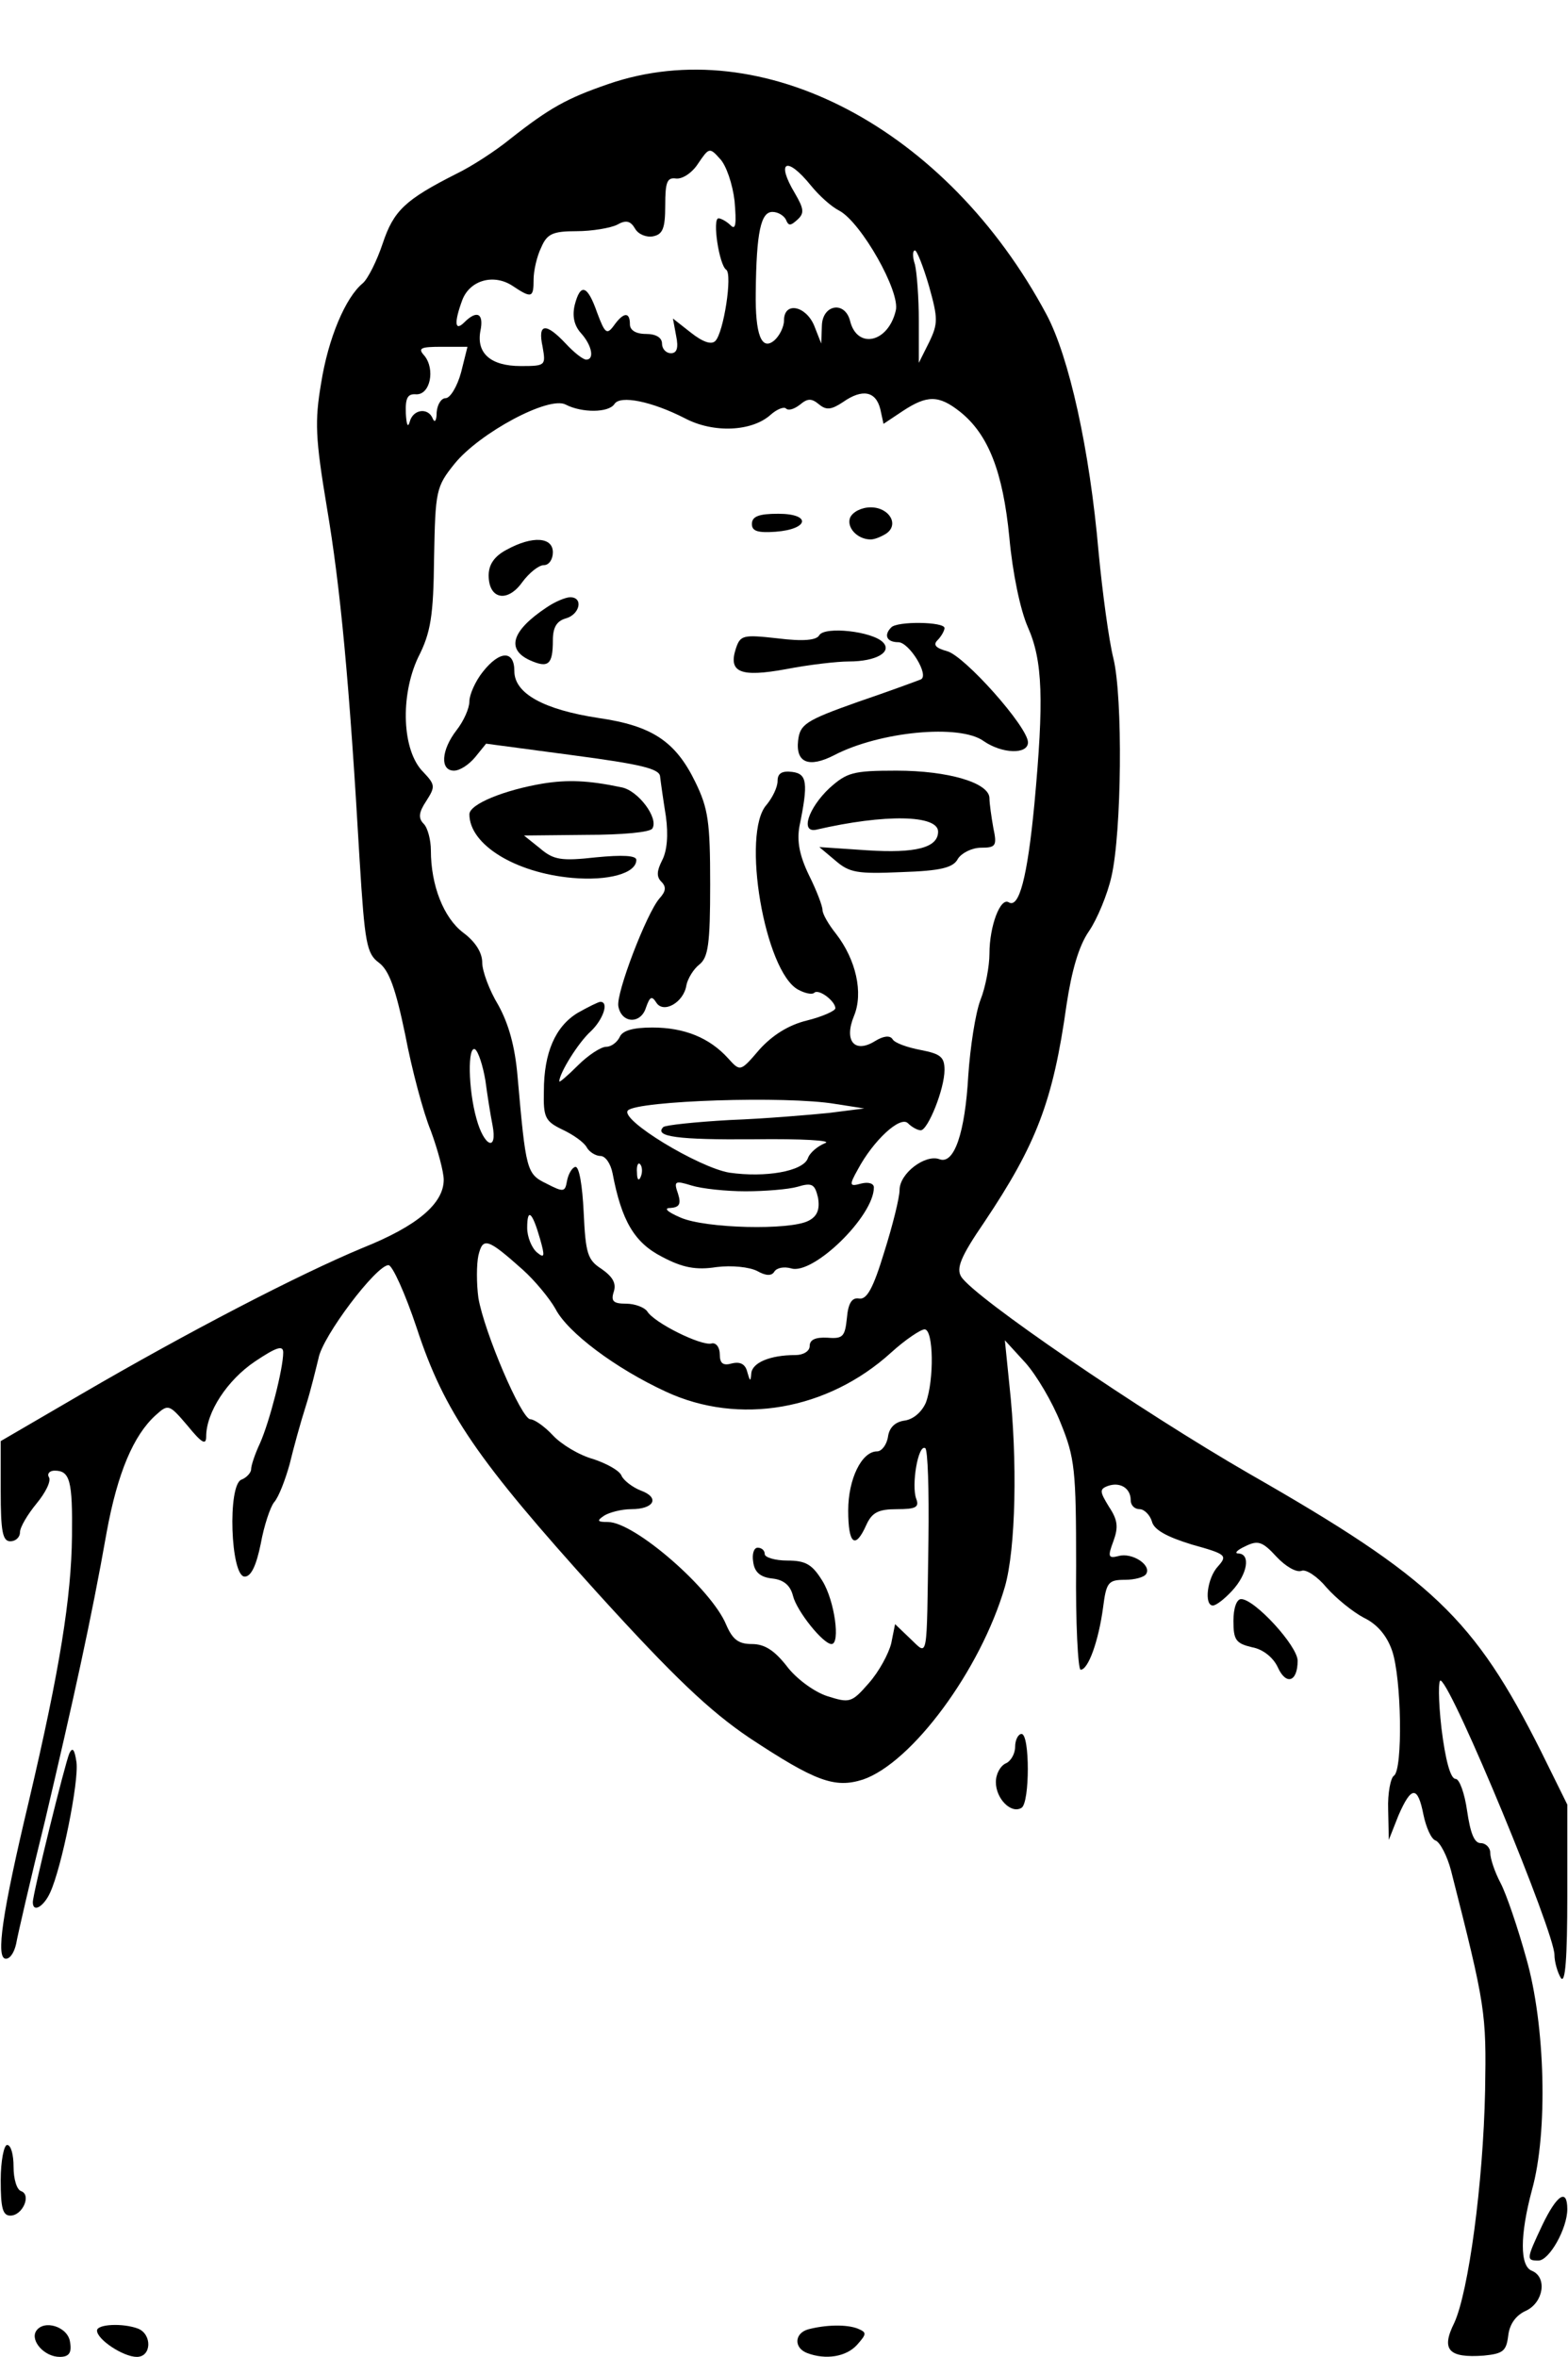
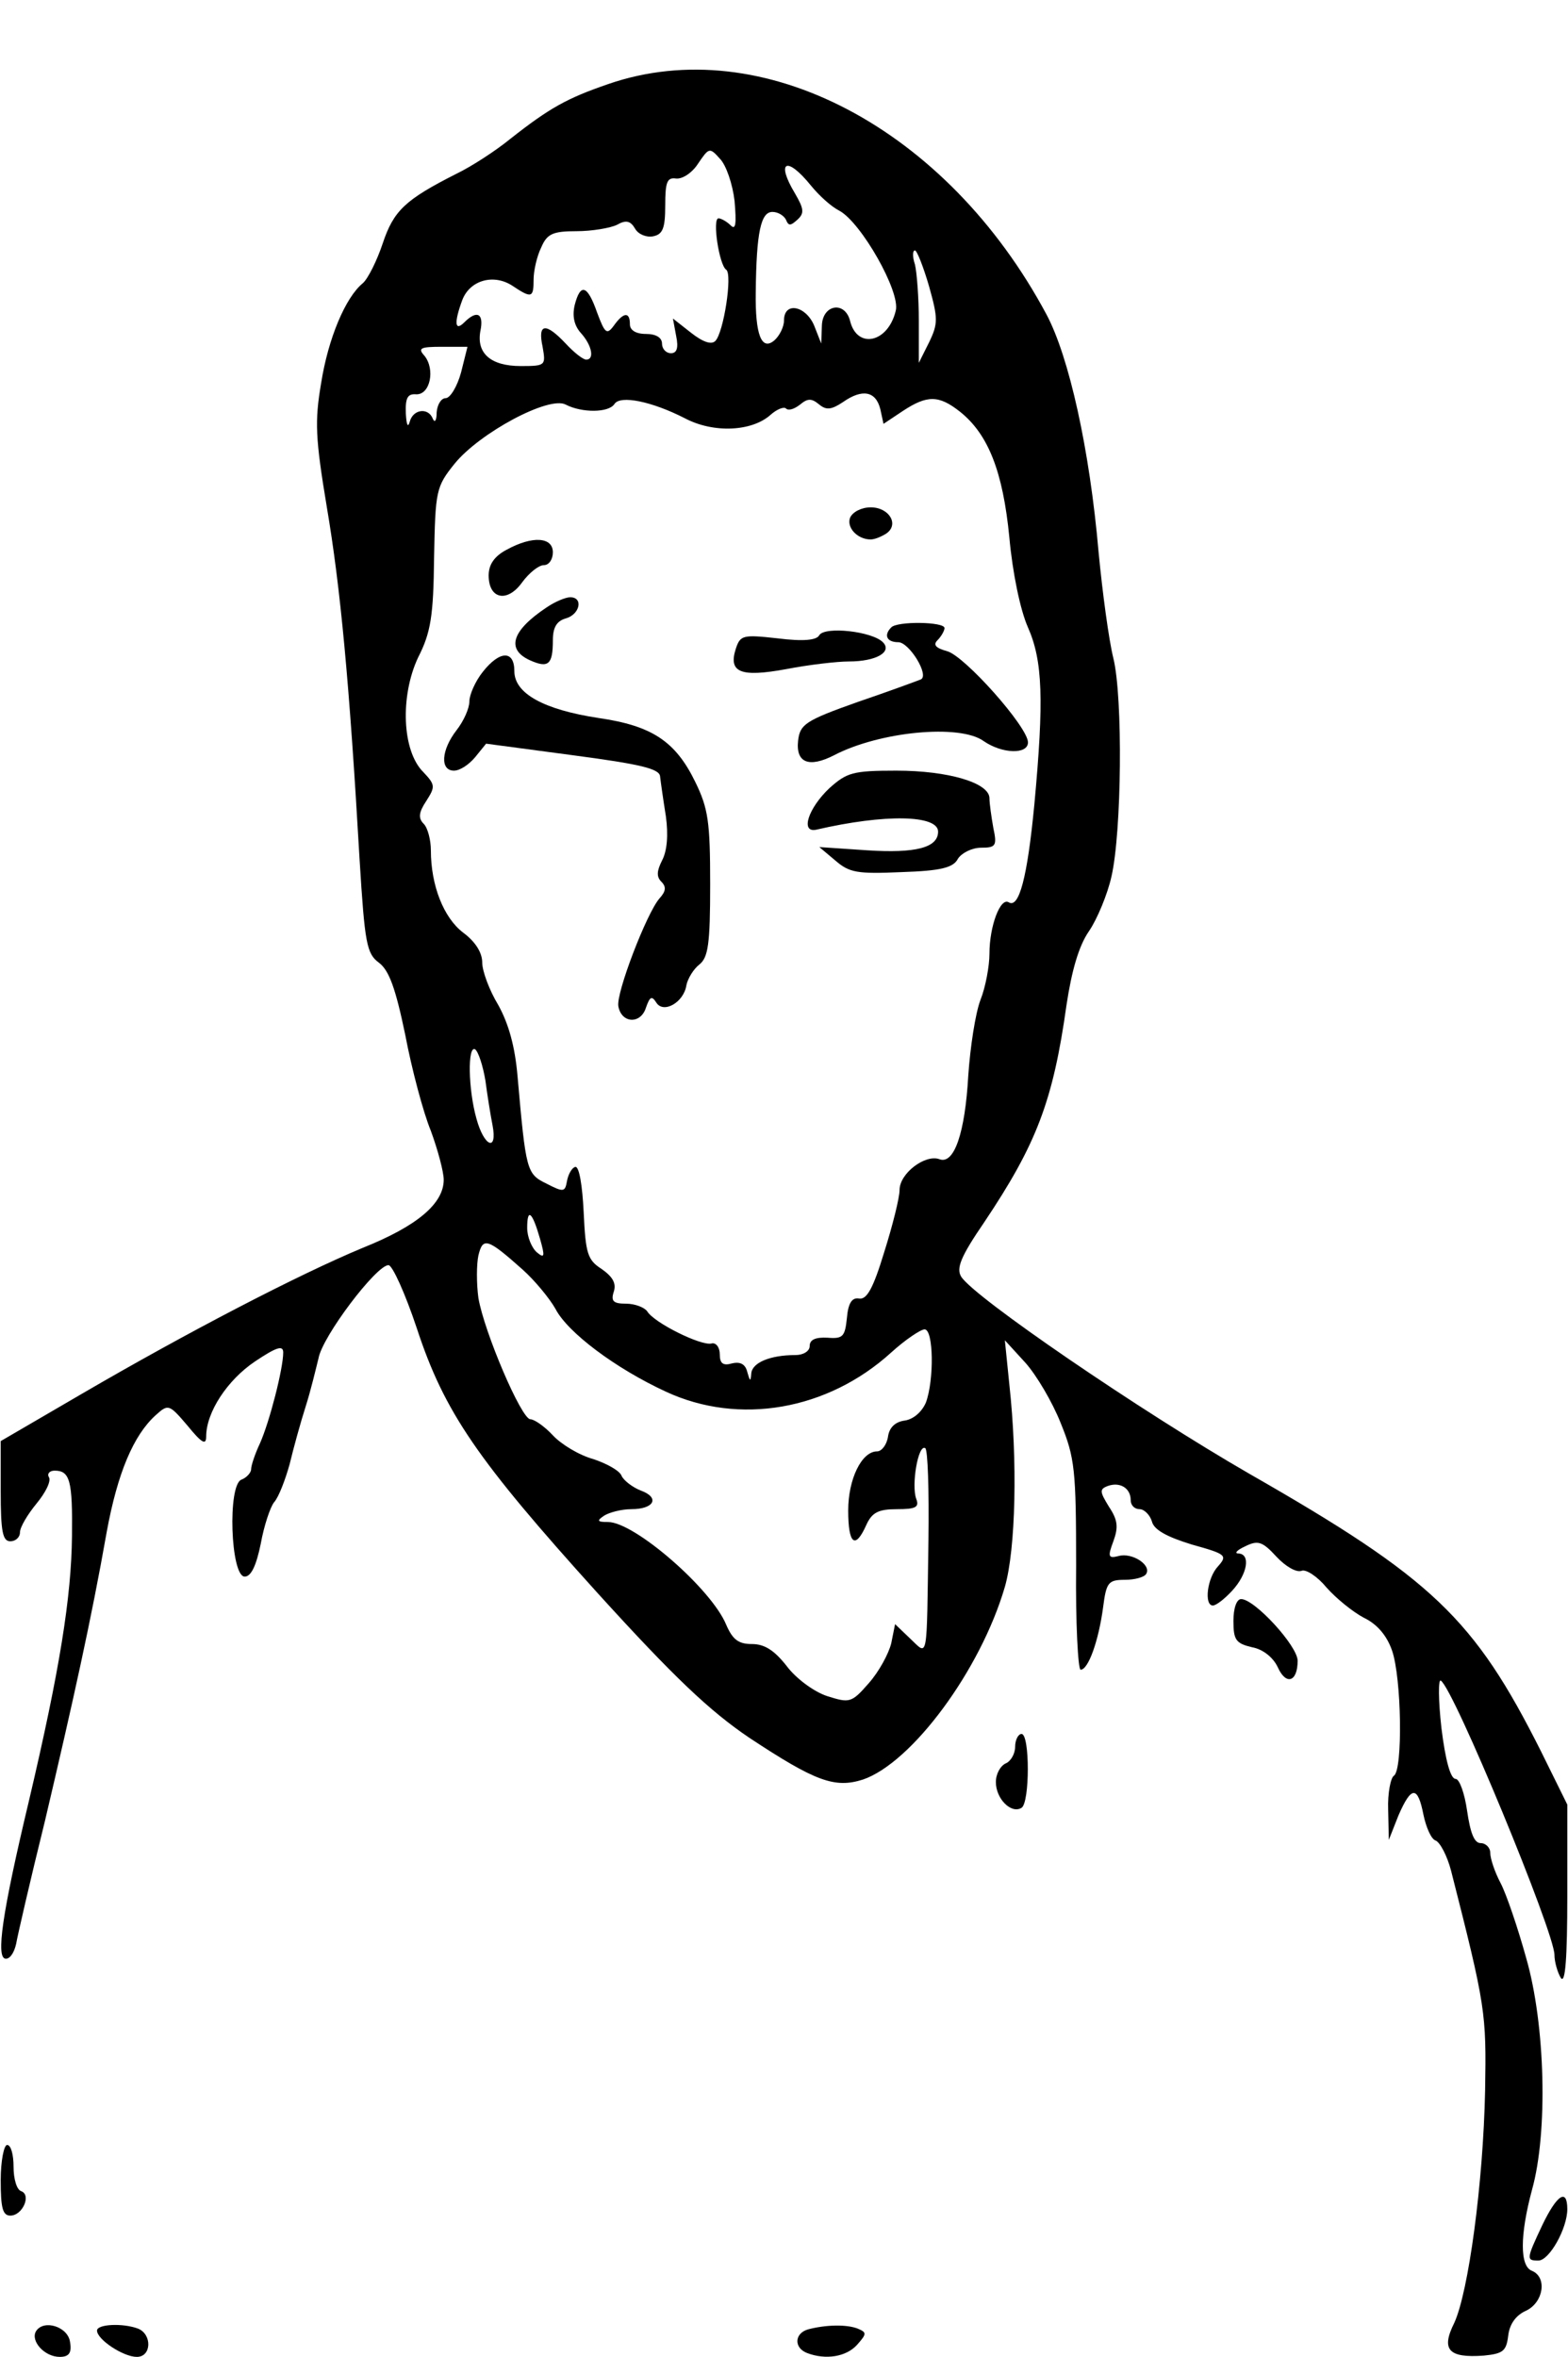
<svg xmlns="http://www.w3.org/2000/svg" version="1.0" width="183pt" height="275pt" viewBox="0 0 244 367" preserveAspectRatio="xMidYMid meet">
  <g transform="translate(0,367) scale(0.1,-0.1)" fill="#000000" stroke="none">
    <path d="M946 3539 c-64 -22 -91 -37 -152 -85 -22 -18 -60 -43 -85 -55 -79 -40 -97 -57 -114 -108 -9 -27 -23 -55 -31 -62 -27 -22 -54 -86 -65 -156 -10 -59 -9 -85 9 -193 21 -124 35 -271 51 -549 8 -130 11 -146 30 -160 16 -12 26 -40 41 -112 10 -53 28 -121 40 -150 11 -30 20 -64 20 -76 0 -37 -41 -72 -126 -106 -101 -42 -274 -132 -437 -227 l-127 -74 0 -78 c0 -63 3 -78 15 -78 8 0 15 6 15 14 0 8 12 28 26 45 14 17 23 35 19 41 -3 5 1 10 9 10 24 0 28 -16 27 -102 -1 -95 -19 -208 -67 -412 -42 -176 -52 -246 -36 -246 7 0 13 10 16 23 2 12 22 99 45 192 44 187 72 313 96 449 17 93 42 151 76 182 20 18 21 18 50 -16 22 -27 29 -31 29 -17 0 38 33 88 76 117 33 22 44 26 44 14 0 -25 -21 -107 -36 -141 -8 -17 -14 -35 -14 -41 0 -5 -7 -13 -15 -16 -22 -8 -17 -151 5 -151 10 0 18 17 25 51 5 28 15 58 21 65 7 8 17 34 24 59 6 25 17 65 25 90 8 25 16 59 20 75 6 34 90 145 109 145 6 0 26 -44 44 -98 43 -131 94 -205 282 -413 119 -131 174 -183 236 -225 103 -68 133 -79 177 -65 76 26 183 170 221 300 17 59 20 197 7 315 l-7 69 32 -35 c17 -19 42 -61 55 -94 22 -54 24 -73 24 -222 -1 -89 3 -162 7 -162 12 0 28 45 35 97 5 39 8 43 34 43 15 0 30 4 33 9 9 14 -22 34 -43 28 -16 -4 -17 -1 -8 23 8 22 7 33 -7 54 -14 23 -15 27 -2 32 19 7 36 -3 36 -22 0 -8 6 -14 14 -14 7 0 16 -9 19 -19 3 -13 23 -24 62 -36 54 -15 56 -17 41 -34 -17 -18 -22 -61 -8 -61 5 0 18 10 30 23 24 26 29 57 10 58 -7 0 -3 5 10 11 20 10 27 8 49 -16 14 -15 31 -25 39 -22 7 3 25 -9 39 -26 15 -17 41 -38 58 -47 21 -10 36 -28 44 -51 15 -43 17 -186 3 -195 -5 -3 -10 -27 -9 -53 l1 -47 15 38 c20 46 30 47 39 1 4 -19 12 -38 19 -40 7 -3 18 -24 24 -47 54 -212 55 -221 53 -342 -3 -146 -26 -314 -48 -362 -21 -42 -9 -55 46 -51 30 3 35 7 38 31 2 18 12 32 28 39 27 13 33 52 9 62 -19 7 -19 55 0 126 25 89 21 257 -9 361 -13 47 -31 100 -40 117 -9 17 -16 38 -16 47 0 8 -7 15 -15 15 -10 0 -16 16 -21 50 -4 28 -12 50 -18 50 -8 0 -16 30 -22 79 -5 44 -5 77 -1 74 20 -12 177 -392 177 -427 0 -11 5 -28 10 -36 7 -10 10 32 10 128 l0 142 -41 83 c-104 207 -169 269 -454 432 -170 98 -429 275 -449 307 -8 13 -1 31 36 85 81 121 107 188 128 338 8 53 19 92 35 115 13 19 29 58 35 85 16 69 18 279 3 340 -7 28 -17 102 -23 165 -14 161 -46 304 -81 370 -155 290 -443 442 -683 359z m197 -182 c3 -35 2 -46 -6 -38 -6 6 -15 11 -19 11 -10 0 1 -73 12 -80 10 -7 -4 -98 -17 -111 -6 -6 -19 -2 -38 13 l-28 22 5 -27 c4 -19 1 -27 -8 -27 -8 0 -14 7 -14 15 0 9 -9 15 -25 15 -16 0 -25 6 -25 15 0 20 -10 19 -25 -2 -11 -15 -14 -12 -26 20 -15 43 -26 47 -35 12 -4 -17 -1 -32 10 -44 17 -19 21 -41 8 -41 -5 0 -19 11 -32 25 -31 33 -44 32 -36 -5 5 -29 5 -30 -34 -30 -47 0 -69 20 -63 54 6 28 -5 34 -25 14 -15 -15 -16 0 -3 35 12 31 49 41 78 22 30 -20 33 -19 33 10 0 13 5 36 12 50 9 21 18 25 55 25 24 0 53 5 63 10 14 8 21 6 28 -6 5 -9 18 -14 28 -12 15 3 19 12 19 48 0 37 3 44 17 42 10 -1 25 9 34 23 17 25 18 26 34 8 10 -10 20 -40 23 -66z m119 24 c13 -16 32 -33 44 -39 34 -18 96 -127 88 -156 -12 -50 -60 -60 -71 -16 -8 32 -43 26 -44 -7 l-1 -28 -11 28 c-13 31 -47 38 -47 8 0 -10 -7 -24 -15 -31 -20 -17 -30 9 -29 75 1 94 8 125 26 125 9 0 18 -6 21 -12 4 -10 7 -10 18 0 11 10 10 17 -4 41 -30 50 -13 59 25 12z m184 -157 c14 -50 14 -58 0 -87 l-16 -32 0 65 c0 36 -3 75 -6 88 -4 12 -4 22 0 22 3 0 13 -25 22 -56z m-729 -134 c-6 -22 -17 -40 -24 -40 -7 0 -13 -10 -14 -22 0 -13 -3 -17 -6 -10 -7 18 -31 15 -36 -5 -3 -10 -5 -4 -6 13 -1 25 3 31 16 30 22 -1 30 39 13 60 -11 12 -6 14 27 14 l40 0 -10 -40z m653 -57 l5 -23 30 20 c38 25 56 25 89 -1 44 -35 67 -93 77 -196 5 -55 17 -113 29 -140 23 -52 25 -113 10 -275 -11 -115 -24 -163 -40 -153 -13 8 -30 -37 -30 -80 0 -19 -6 -52 -14 -72 -8 -21 -16 -74 -19 -118 -5 -89 -22 -139 -45 -130 -22 8 -62 -22 -62 -48 0 -12 -11 -56 -24 -97 -17 -56 -27 -74 -39 -72 -11 2 -17 -7 -19 -30 -3 -29 -6 -33 -30 -31 -19 1 -28 -3 -28 -13 0 -8 -10 -14 -22 -14 -40 0 -68 -12 -69 -29 -1 -13 -2 -12 -6 2 -3 13 -11 17 -24 14 -14 -4 -19 0 -19 14 0 11 -6 19 -13 17 -16 -4 -89 32 -100 50 -4 6 -19 12 -33 12 -20 0 -24 4 -19 19 4 13 -2 23 -19 35 -22 14 -25 24 -28 88 -2 42 -7 72 -13 71 -5 -1 -11 -11 -13 -22 -3 -17 -5 -18 -32 -4 -31 15 -32 20 -45 167 -4 47 -14 82 -30 111 -14 23 -25 53 -25 66 0 16 -11 33 -30 47 -30 23 -50 73 -50 128 0 16 -5 35 -11 41 -9 9 -8 18 4 36 14 22 14 25 -5 45 -33 33 -36 118 -8 178 20 39 24 65 25 156 2 104 3 110 32 146 39 48 147 106 173 92 25 -13 67 -13 76 1 9 14 58 4 109 -22 45 -24 105 -21 134 5 10 9 21 13 24 10 4 -4 13 -1 22 6 12 10 18 10 30 0 11 -9 19 -8 37 4 30 21 51 17 58 -11z m-615 -1046 c3 -23 8 -54 11 -69 8 -42 -13 -34 -25 10 -13 46 -14 115 -2 108 5 -4 12 -25 16 -49z m85 -246 c8 -28 7 -31 -5 -21 -8 7 -15 24 -15 38 0 32 8 25 20 -17z m-27 -48 c19 -17 42 -45 51 -61 19 -37 94 -93 172 -129 114 -53 252 -29 351 61 22 20 46 36 52 36 14 0 15 -79 2 -114 -6 -14 -19 -26 -33 -28 -15 -2 -24 -11 -26 -25 -2 -13 -10 -23 -17 -23 -24 0 -45 -43 -45 -92 0 -53 11 -61 28 -23 9 20 19 25 48 25 29 0 35 3 30 16 -8 21 3 86 14 79 4 -2 6 -66 5 -142 -3 -195 0 -181 -29 -154 l-23 22 -6 -30 c-4 -16 -19 -44 -35 -62 -27 -31 -30 -31 -65 -20 -21 7 -49 28 -63 47 -19 24 -34 34 -54 34 -21 0 -30 7 -40 30 -23 56 -143 160 -184 160 -17 0 -18 2 -6 10 8 5 27 10 42 10 36 0 45 18 15 29 -13 5 -27 16 -30 23 -3 8 -23 19 -44 26 -22 6 -50 23 -63 37 -13 14 -29 25 -35 25 -14 0 -72 136 -81 189 -3 22 -3 52 0 66 7 29 14 27 69 -22z" />
    <path d="M1323 2864 c-6 -15 11 -34 32 -34 6 0 16 4 24 9 21 14 5 41 -24 41 -14 0 -28 -7 -32 -16z" />
-     <path d="M1170 2854 c0 -11 9 -14 37 -12 52 4 56 28 4 28 -30 0 -41 -4 -41 -16z" />
    <path d="M788 2814 c-19 -10 -28 -23 -28 -40 0 -37 29 -43 52 -11 11 15 26 27 34 27 8 0 14 9 14 20 0 24 -32 26 -72 4z" />
    <path d="M850 2724 c-54 -36 -63 -65 -26 -82 29 -13 36 -7 36 31 0 20 6 30 20 34 22 6 28 33 7 33 -7 0 -24 -7 -37 -16z" />
    <path d="M1387 2693 c-12 -12 -7 -23 11 -23 17 0 49 -52 35 -58 -5 -2 -48 -18 -98 -35 -82 -29 -90 -35 -93 -60 -4 -35 17 -43 56 -23 71 37 196 49 233 22 29 -20 69 -21 69 -2 0 24 -99 135 -126 142 -18 5 -22 10 -15 17 6 6 11 15 11 19 0 10 -74 11 -83 1z" />
    <path d="M1275 2681 c-4 -8 -25 -10 -65 -5 -54 6 -58 5 -65 -16 -12 -37 7 -45 78 -32 36 7 80 12 98 12 43 0 68 15 53 30 -17 17 -90 25 -99 11z" />
    <path d="M751 2624 c-12 -15 -21 -36 -21 -46 0 -11 -9 -31 -20 -45 -24 -31 -26 -63 -4 -63 9 0 23 9 33 21 l17 21 135 -18 c106 -14 135 -21 136 -33 1 -9 5 -37 9 -62 4 -29 2 -54 -6 -69 -8 -16 -9 -25 -1 -33 8 -8 7 -15 -3 -26 -20 -23 -68 -148 -64 -168 5 -27 35 -28 43 -2 6 17 9 19 16 8 11 -18 43 0 47 27 2 10 11 25 20 32 14 11 17 32 17 125 0 97 -3 118 -23 159 -31 64 -68 88 -151 100 -85 13 -131 38 -131 73 0 33 -23 32 -49 -1z" />
-     <path d="M1210 2454 c0 -10 -8 -26 -17 -37 -40 -44 -3 -260 49 -288 11 -6 22 -8 25 -5 7 7 33 -13 33 -24 0 -4 -20 -13 -44 -19 -29 -7 -54 -23 -74 -45 -30 -35 -30 -35 -49 -14 -29 32 -68 48 -118 48 -31 0 -47 -5 -51 -15 -4 -8 -13 -15 -21 -15 -8 0 -28 -13 -44 -29 -16 -16 -29 -27 -29 -25 0 13 30 61 49 78 19 18 29 46 15 46 -3 0 -19 -8 -35 -17 -35 -21 -53 -62 -53 -122 -1 -41 2 -47 29 -60 17 -8 34 -20 38 -28 4 -7 14 -13 21 -13 8 0 16 -12 19 -27 14 -74 34 -108 77 -130 32 -17 53 -21 85 -16 24 3 51 0 63 -6 14 -8 23 -8 27 -1 4 6 15 8 26 5 34 -11 129 81 129 126 0 6 -8 9 -20 6 -18 -5 -19 -3 -5 22 24 45 66 84 78 72 6 -6 15 -11 20 -11 11 0 37 64 37 94 0 20 -6 25 -37 31 -21 4 -41 11 -44 17 -4 6 -14 5 -27 -3 -32 -20 -49 0 -33 39 15 36 3 88 -28 128 -12 15 -21 31 -21 37 0 6 -9 30 -21 54 -15 31 -19 53 -15 76 14 68 12 82 -11 85 -16 2 -23 -2 -23 -14z m90 -503 l45 -7 -55 -7 c-30 -3 -100 -9 -154 -11 -54 -3 -101 -8 -104 -11 -15 -15 23 -20 141 -19 76 1 123 -2 111 -6 -12 -5 -24 -15 -27 -24 -8 -20 -66 -30 -122 -22 -48 8 -172 83 -158 97 16 15 246 23 323 10z m-303 -113 c-3 -8 -6 -5 -6 6 -1 11 2 17 5 13 3 -3 4 -12 1 -19z m163 -23 c30 0 67 3 81 7 23 7 27 4 32 -17 3 -18 -1 -29 -15 -36 -29 -15 -160 -12 -199 5 -21 9 -27 15 -16 15 14 1 17 6 12 22 -7 20 -5 21 21 13 16 -5 54 -9 84 -9z" />
    <path d="M1291 2443 c-33 -31 -46 -70 -21 -65 108 25 190 23 190 -3 0 -25 -35 -34 -111 -29 l-74 5 25 -21 c22 -19 34 -21 103 -18 62 2 81 7 88 21 6 9 22 17 36 17 23 0 25 3 19 31 -3 17 -6 38 -6 46 0 24 -64 43 -145 43 -68 0 -77 -3 -104 -27z" />
-     <path d="M845 2450 c-60 -10 -115 -32 -115 -48 0 -47 71 -91 160 -99 56 -5 100 7 100 28 0 7 -22 8 -63 4 -54 -6 -66 -4 -87 14 l-25 20 97 1 c56 0 100 4 103 10 10 16 -22 59 -48 64 -52 11 -84 12 -122 6z" />
-     <path d="M1172 1238 c2 -16 11 -24 30 -26 18 -2 28 -11 32 -27 6 -24 47 -75 60 -75 14 0 5 67 -14 98 -16 26 -26 32 -55 32 -19 0 -35 5 -35 10 0 6 -5 10 -11 10 -6 0 -9 -10 -7 -22z" />
-     <path d="M1920 1146 c0 -30 4 -35 29 -41 17 -3 33 -16 40 -31 13 -29 31 -23 31 10 0 23 -67 96 -88 96 -7 0 -12 -14 -12 -34z" />
+     <path d="M1920 1146 c0 -30 4 -35 29 -41 17 -3 33 -16 40 -31 13 -29 31 -23 31 10 0 23 -67 96 -88 96 -7 0 -12 -14 -12 -34" />
    <path d="M1580 950 c0 -11 -7 -23 -15 -26 -8 -4 -15 -16 -15 -29 0 -26 24 -50 40 -40 13 8 13 115 0 115 -5 0 -10 -9 -10 -20z" />
-     <path d="M107 940 c-7 -16 -57 -219 -57 -232 0 -17 17 -7 27 15 18 39 45 173 41 203 -3 20 -6 24 -11 14z" />
    <path d="M0 275 c0 -43 3 -55 15 -55 19 0 33 32 17 38 -7 2 -12 19 -12 38 0 19 -4 34 -10 34 -5 0 -10 -25 -10 -55z" />
    <path d="M2401 205 c-25 -53 -25 -55 -6 -55 17 0 45 50 45 80 0 33 -16 23 -39 -25z" />
    <path d="M55 40 c-9 -15 13 -40 37 -40 14 0 19 6 16 23 -3 24 -41 36 -53 17z" />
    <path d="M150 41 c0 -14 41 -41 62 -41 23 0 24 35 2 44 -24 9 -64 7 -64 -3z" />
    <path d="M1258 43 c-22 -6 -23 -29 -2 -37 29 -11 61 -6 78 13 15 17 15 19 1 25 -18 7 -50 6 -77 -1z" />
  </g>
</svg>